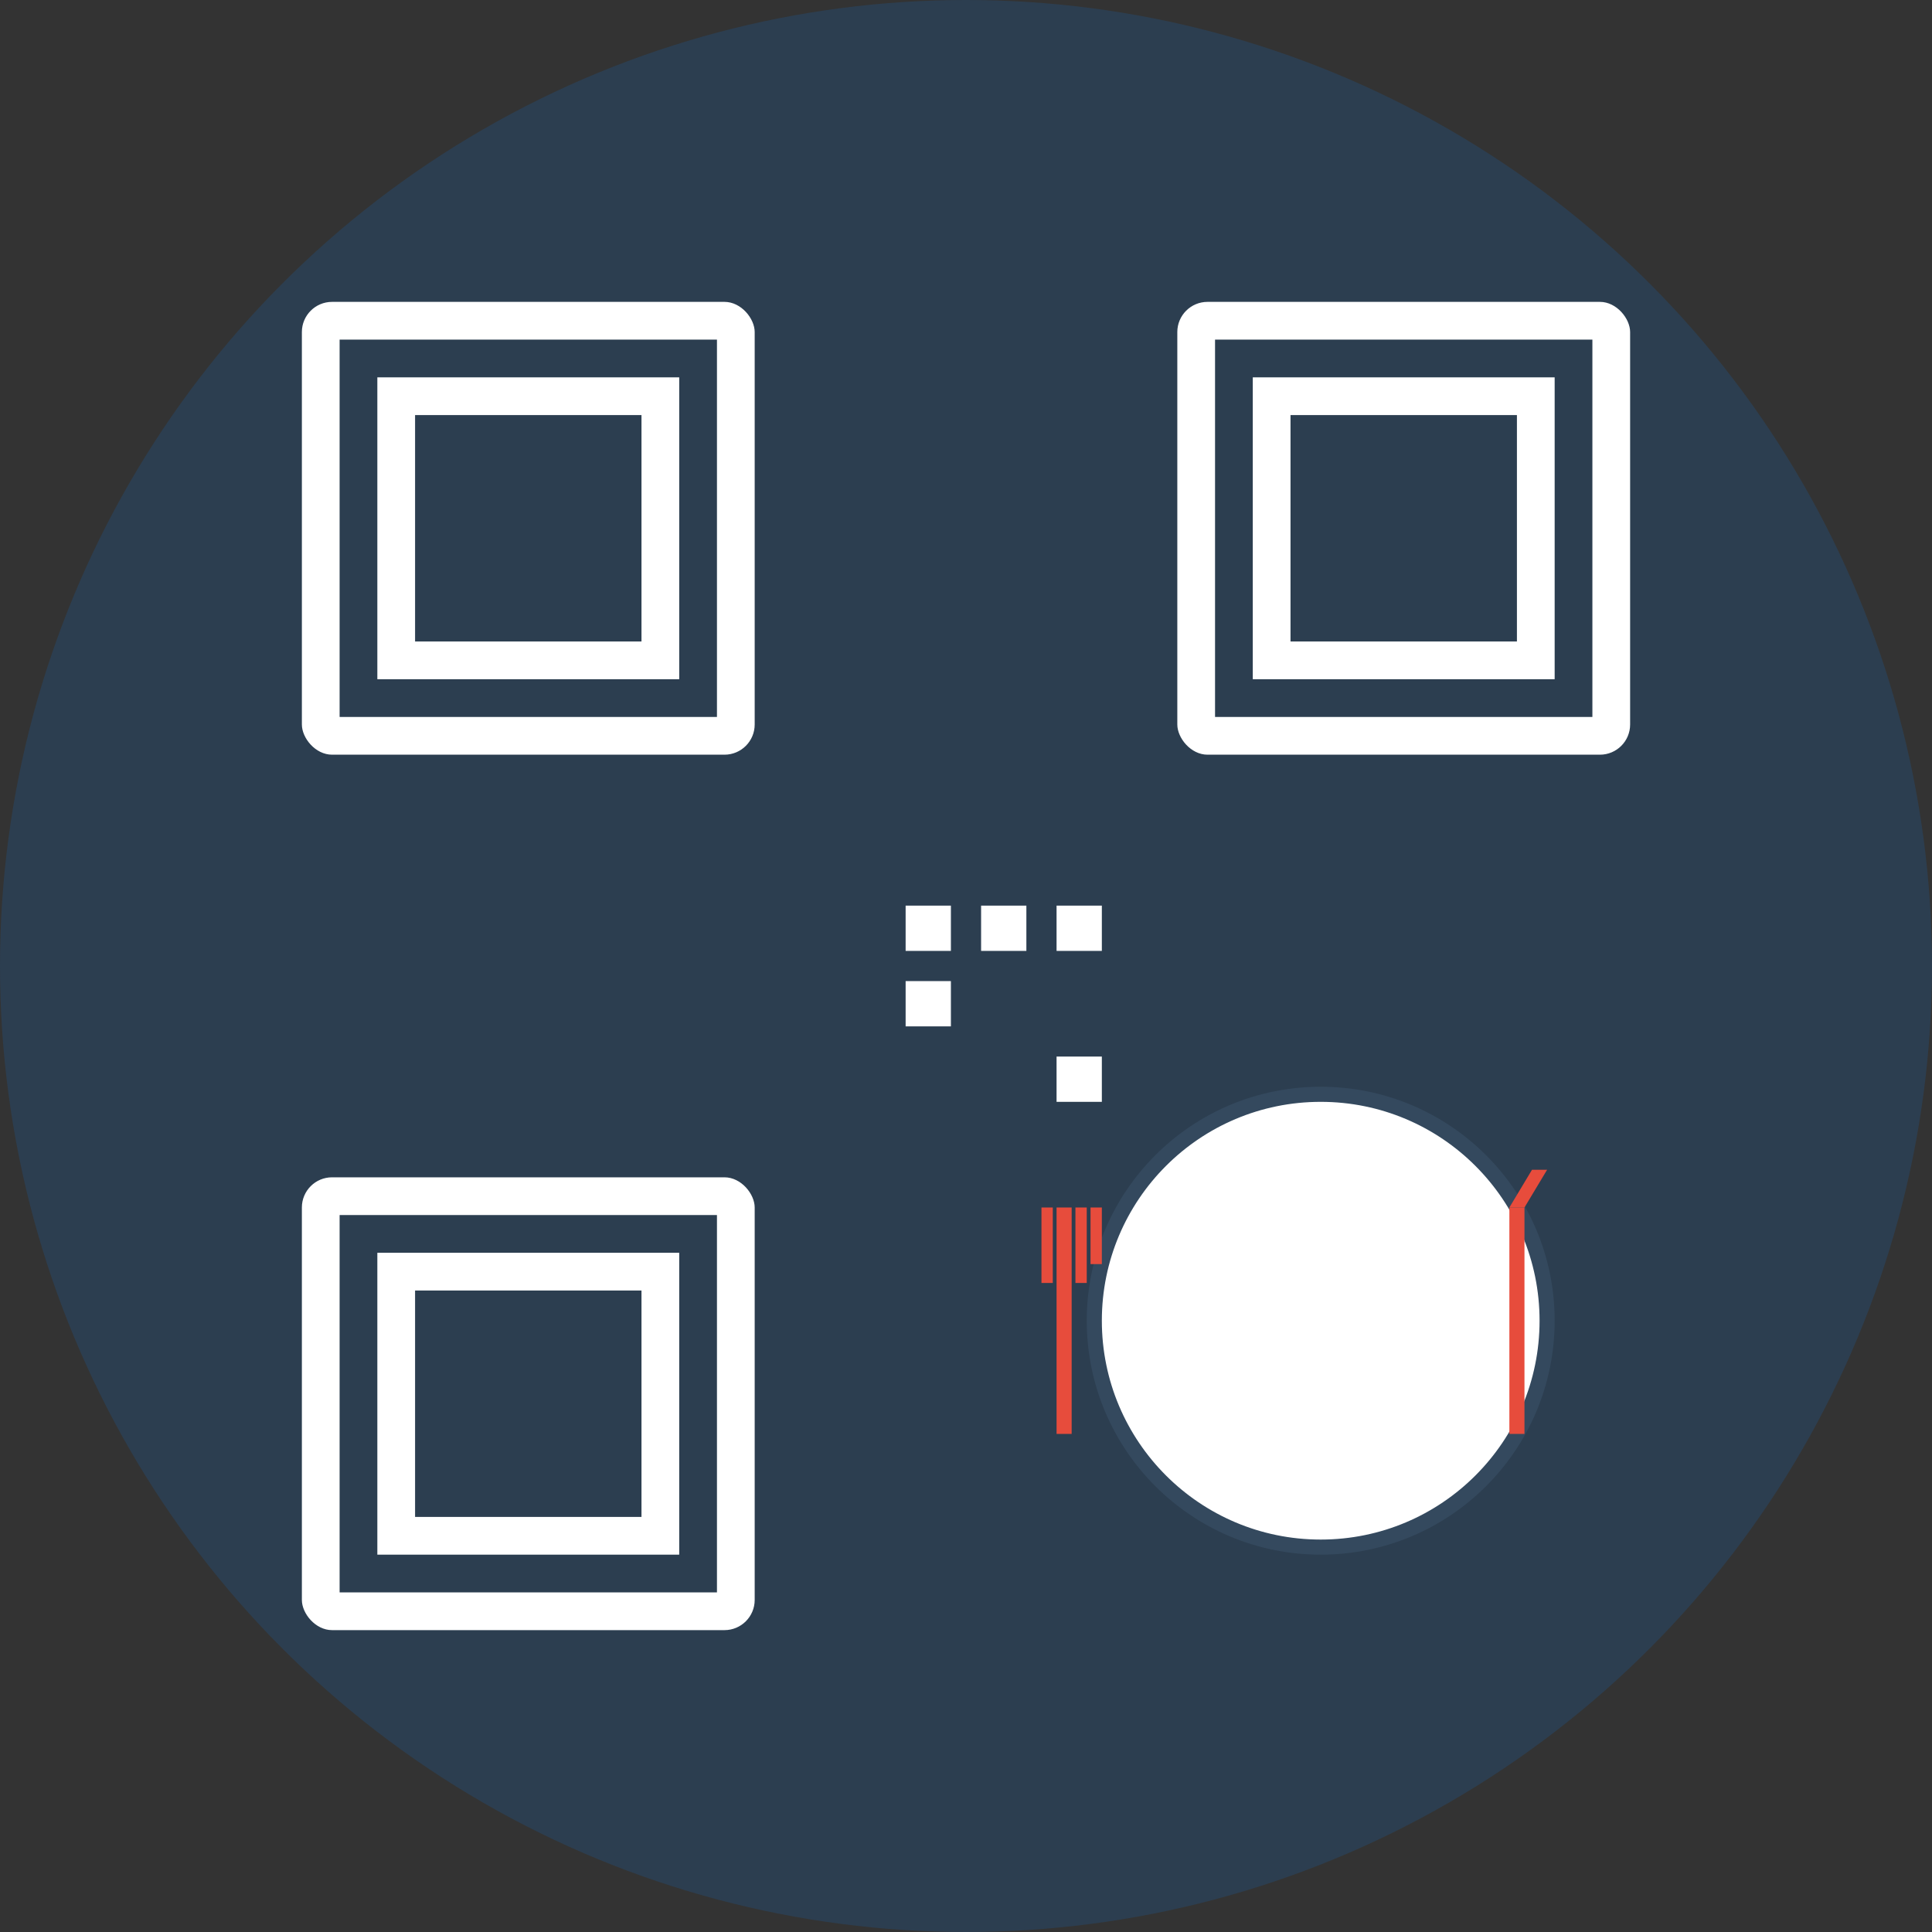
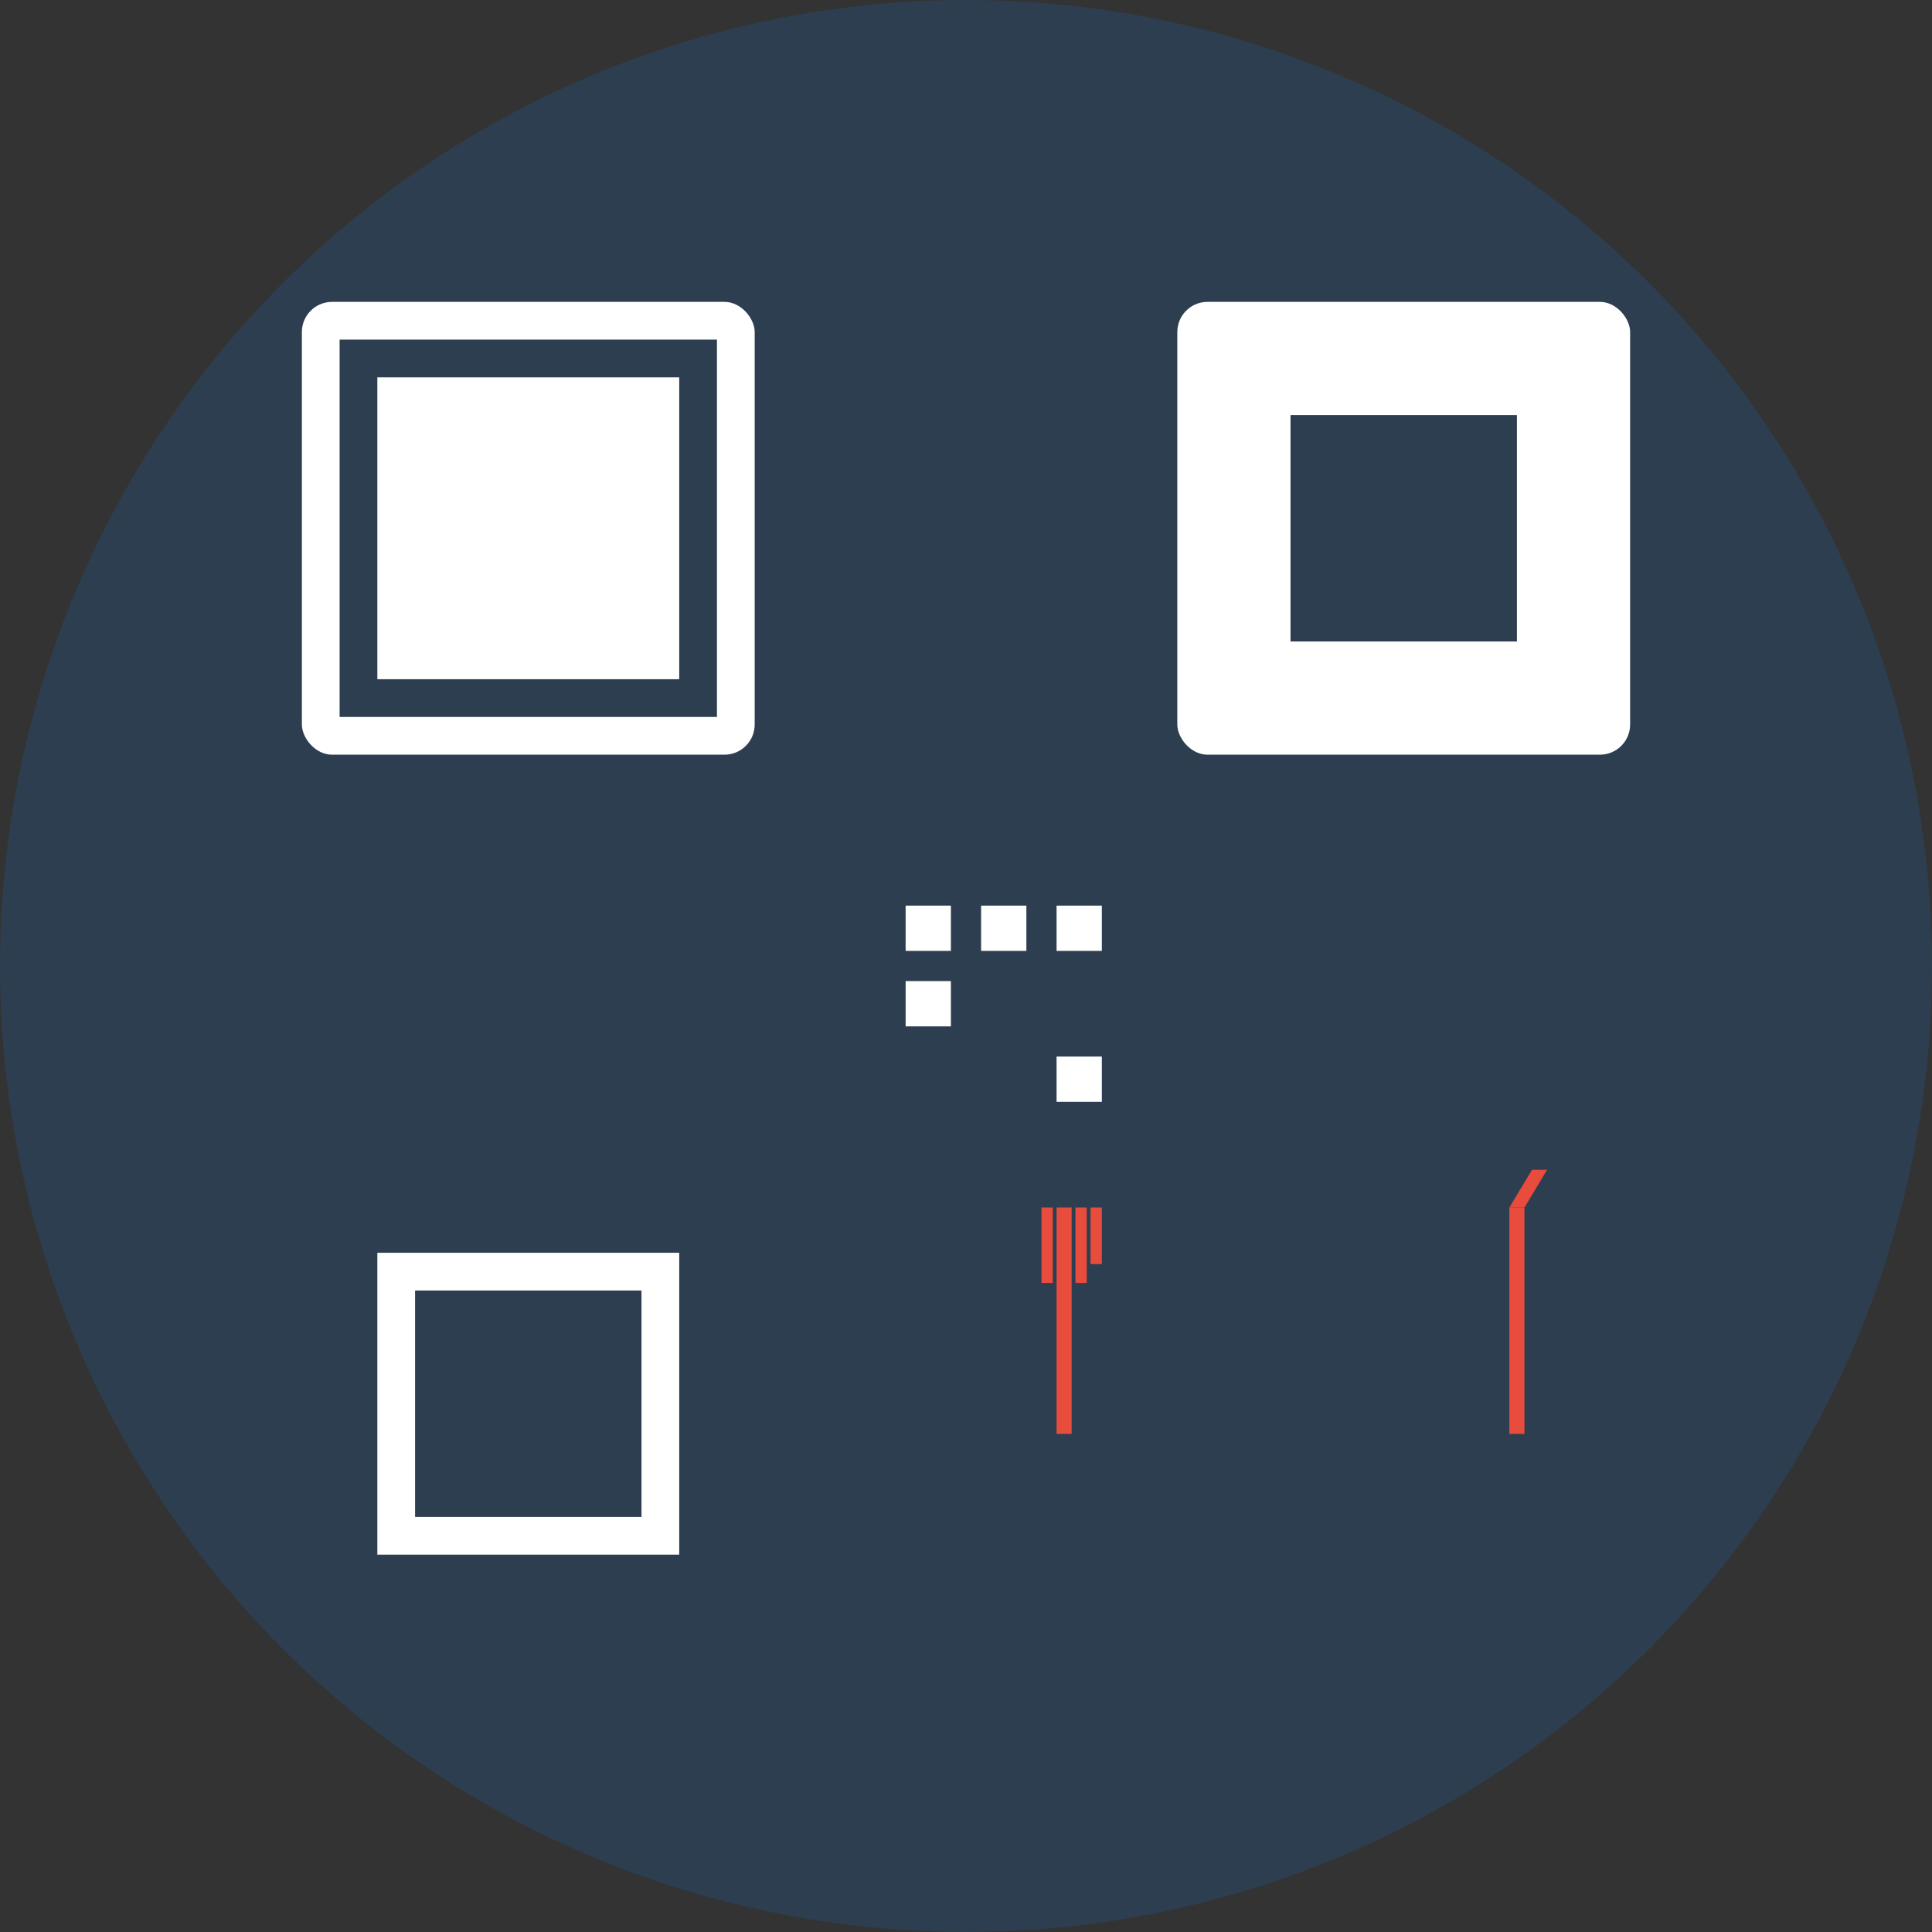
<svg xmlns="http://www.w3.org/2000/svg" viewBox="0 0 512 512" width="512" height="512">
  <rect x="0" y="0" width="512" height="512" fill="#333333" stroke="none" />
  <circle cx="256" cy="256" r="256" fill="#2c3e50" />
  <rect x="80" y="80" width="120" height="120" fill="#ffffff" rx="8" />
  <rect x="90" y="90" width="100" height="100" fill="#2c3e50" />
  <rect x="100" y="100" width="80" height="80" fill="#ffffff" />
-   <rect x="110" y="110" width="60" height="60" fill="#2c3e50" />
  <rect x="312" y="80" width="120" height="120" fill="#ffffff" rx="8" />
-   <rect x="322" y="90" width="100" height="100" fill="#2c3e50" />
  <rect x="332" y="100" width="80" height="80" fill="#ffffff" />
  <rect x="342" y="110" width="60" height="60" fill="#2c3e50" />
-   <rect x="80" y="312" width="120" height="120" fill="#ffffff" rx="8" />
  <rect x="90" y="322" width="100" height="100" fill="#2c3e50" />
  <rect x="100" y="332" width="80" height="80" fill="#ffffff" />
  <rect x="110" y="342" width="60" height="60" fill="#2c3e50" />
-   <circle cx="350" cy="350" r="60" fill="#ffffff" stroke="#34495e" stroke-width="4" />
  <rect x="280" y="320" width="4" height="60" fill="#e74c3c" />
  <rect x="276" y="320" width="3" height="20" fill="#e74c3c" />
  <rect x="285" y="320" width="3" height="20" fill="#e74c3c" />
  <rect x="289" y="320" width="3" height="15" fill="#e74c3c" />
  <rect x="400" y="320" width="4" height="60" fill="#e74c3c" />
  <polygon points="400,320 404,320 410,310 406,310" fill="#e74c3c" />
  <rect x="240" y="240" width="12" height="12" fill="#ffffff" />
  <rect x="260" y="240" width="12" height="12" fill="#ffffff" />
  <rect x="240" y="260" width="12" height="12" fill="#ffffff" />
  <rect x="280" y="240" width="12" height="12" fill="#ffffff" />
  <rect x="280" y="280" width="12" height="12" fill="#ffffff" />
</svg>